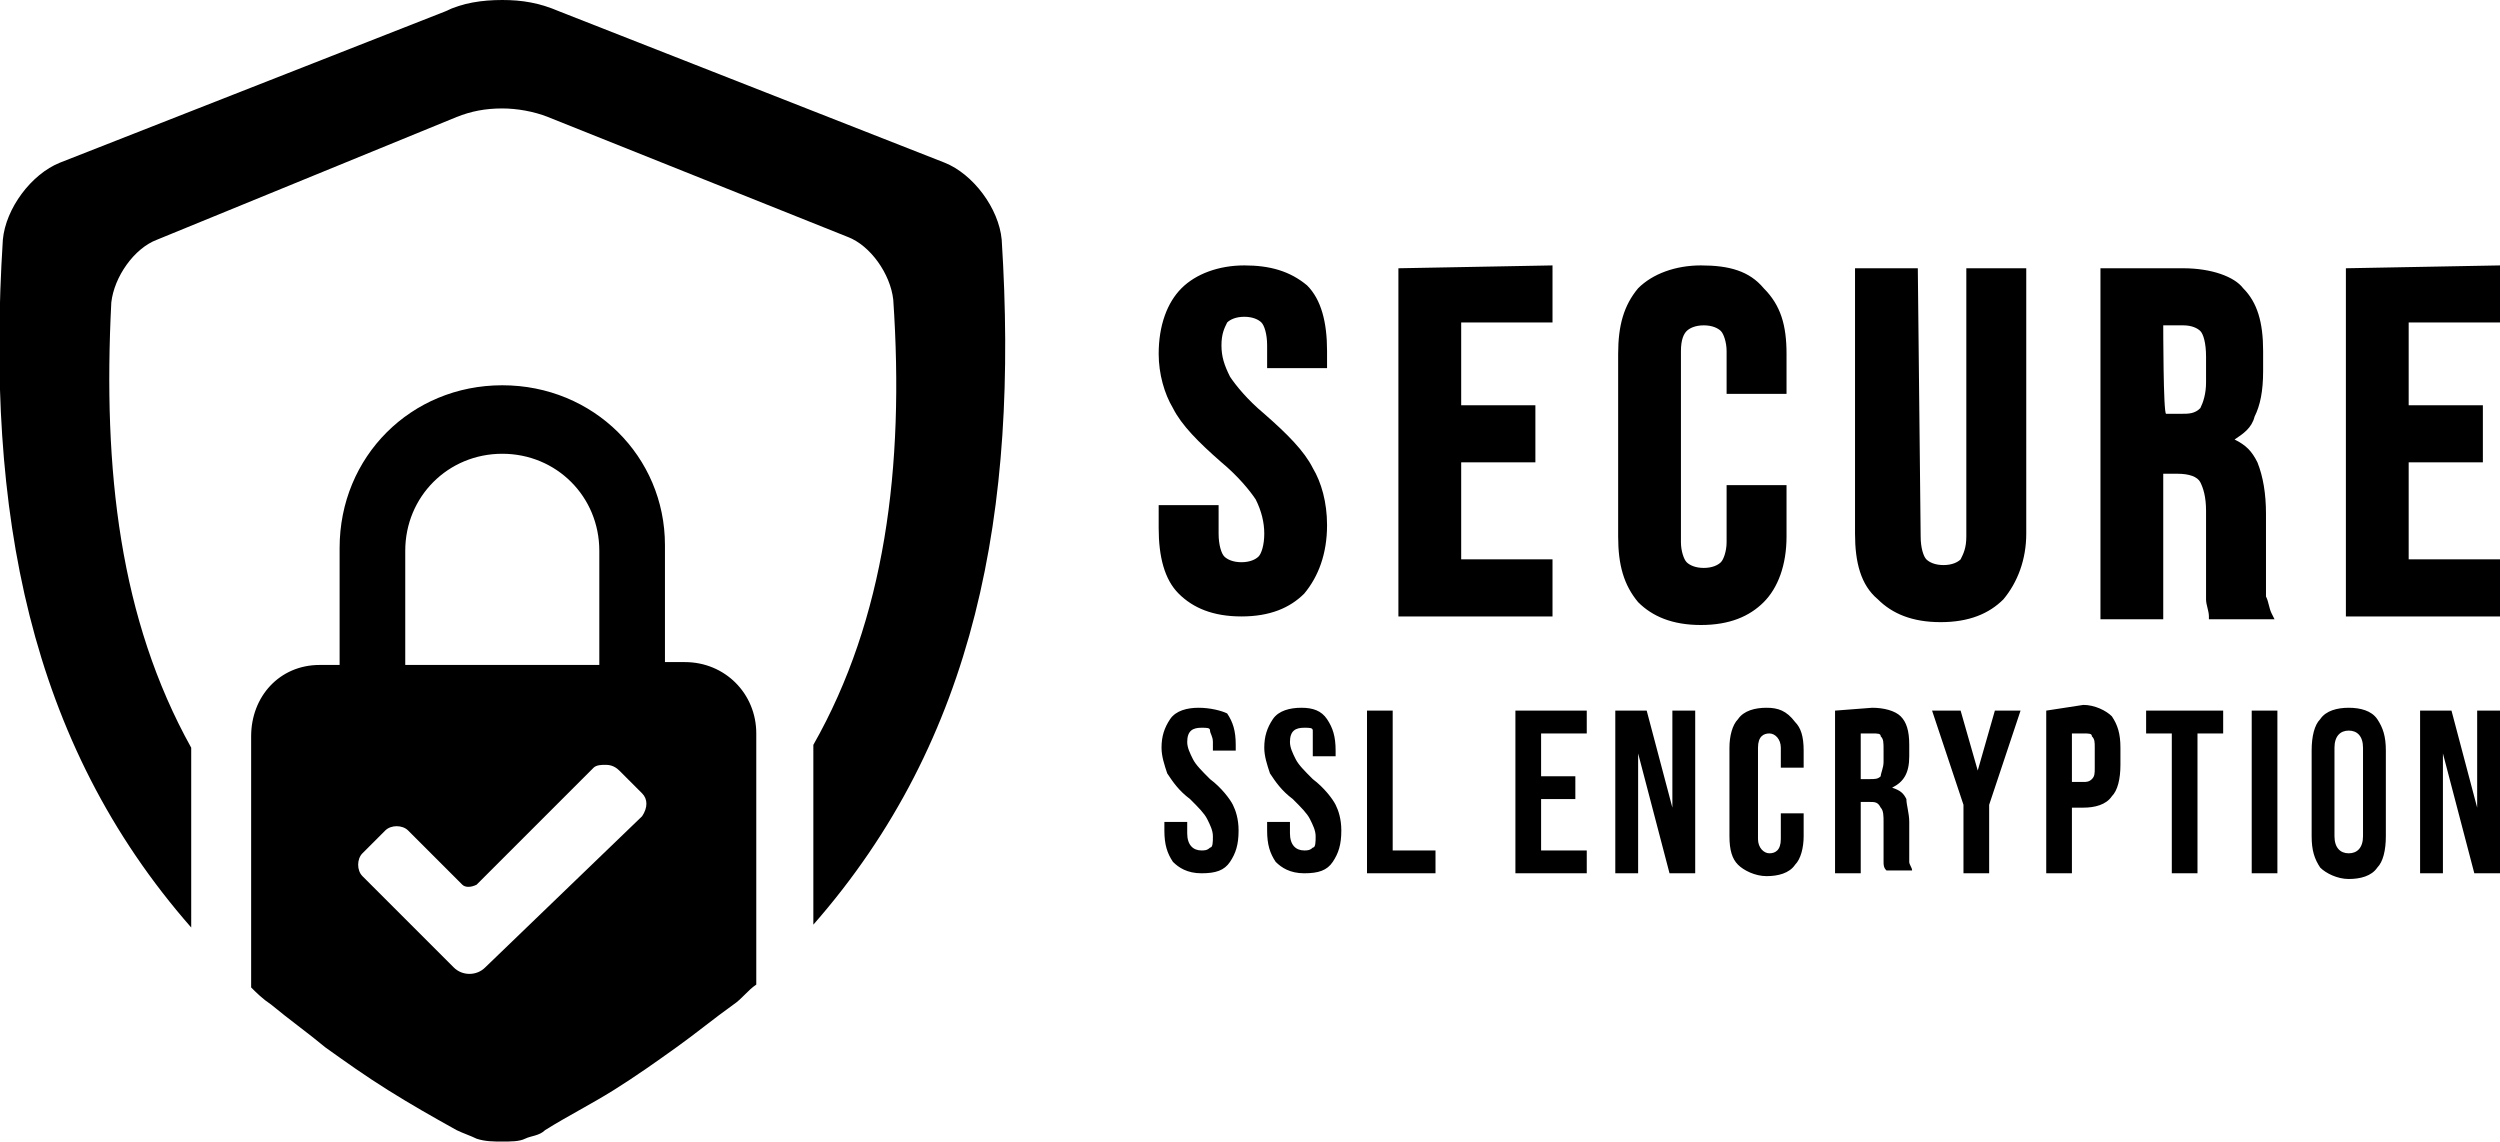
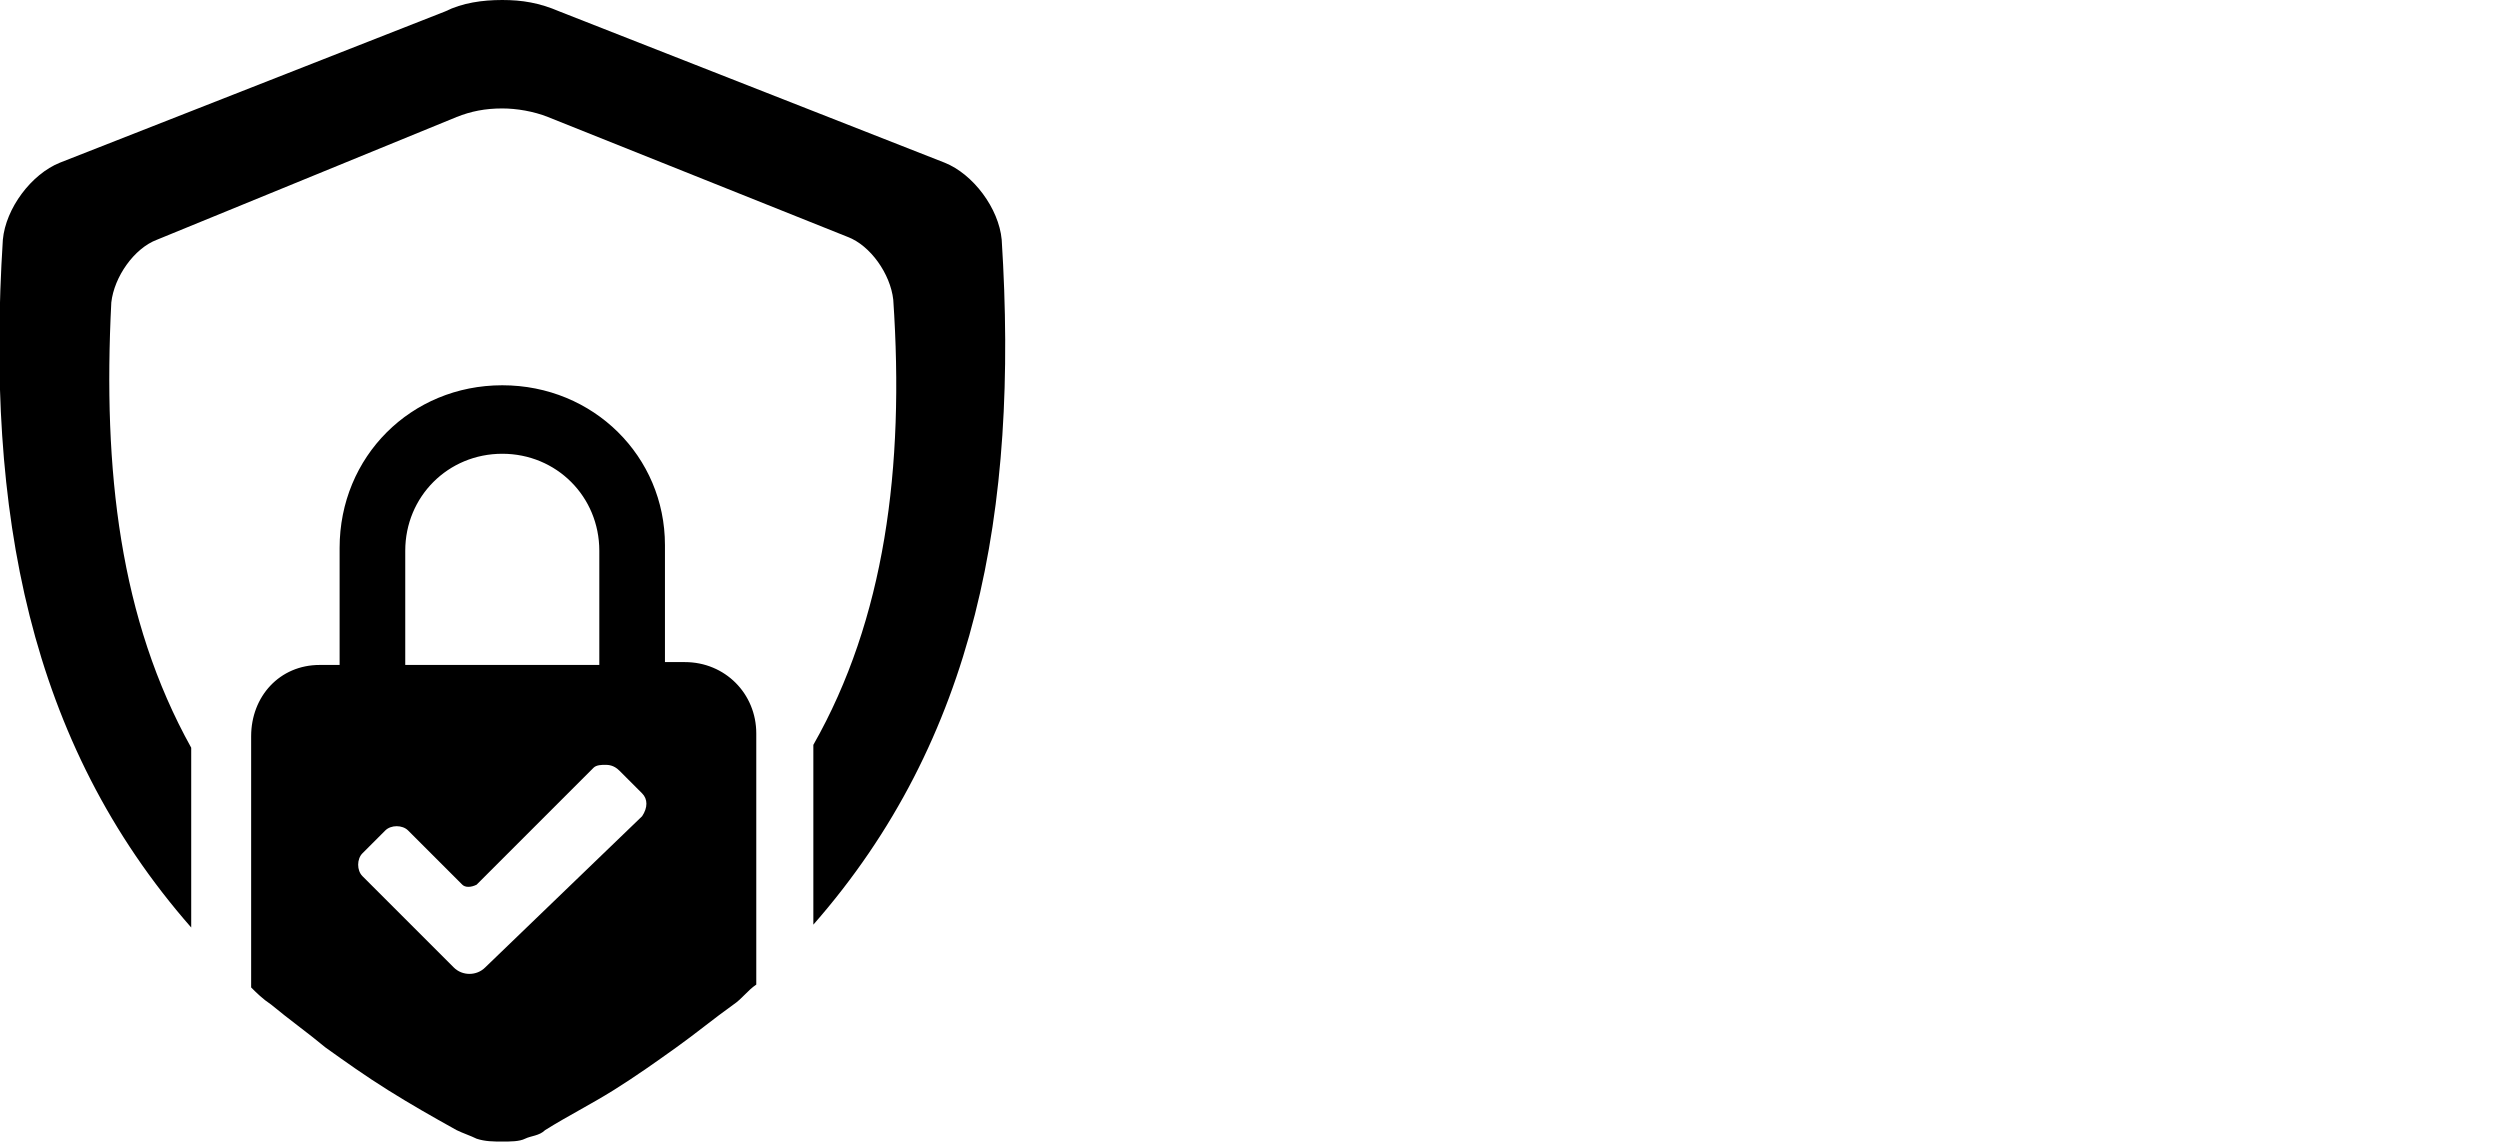
<svg xmlns="http://www.w3.org/2000/svg" version="1.1" id="Livello_1" x="0px" y="0px" viewBox="0 0 87.6 40" style="enable-background:new 0 0 87.6 40;" xml:space="preserve">
  <g>
    <path d="M17.6,0c-0.7,0-1.4,0.1-2,0.4L2.1,5.7c-1,0.4-1.9,1.6-2,2.7C-0.5,17.9,1,26,6.7,32.5v-6.3c-2.5-4.5-3.1-9.7-2.8-15.6   C4,9.7,4.7,8.7,5.5,8.4L16,4.1c0.5-0.2,1-0.3,1.6-0.3c0,0,0,0,0,0c0.5,0,1.1,0.1,1.6,0.3l10.5,4.2c0.8,0.3,1.5,1.3,1.6,2.2   c0.4,5.9-0.3,11.2-2.8,15.6v6.3c5.7-6.5,7.2-14.5,6.6-24c-0.1-1.1-1-2.3-2-2.7L19.6,0.4C18.9,0.1,18.3,0,17.6,0z M17.6,13.5   c-3.2,0-5.7,2.5-5.7,5.7v4.1h-0.7c-1.4,0-2.4,1.1-2.4,2.5v8.8C9,34.8,9.2,35,9.5,35.2c0.6,0.5,1.3,1,1.9,1.5c0.7,0.5,1.4,1,2.2,1.5   c0.8,0.5,1.5,0.9,2.4,1.4c0.2,0.1,0.5,0.2,0.7,0.3C17,40,17.3,40,17.6,40s0.6,0,0.8-0.1s0.5-0.1,0.7-0.3c0.8-0.5,1.6-0.9,2.4-1.4   s1.5-1,2.2-1.5c0.7-0.5,1.3-1,2-1.5c0.3-0.2,0.5-0.5,0.8-0.7v-8.8c0-1.4-1.1-2.5-2.5-2.5h-0.7v-4.1C23.3,16,20.8,13.5,17.6,13.5   L17.6,13.5z M17.6,15.9c1.9,0,3.4,1.5,3.4,3.4v4h-6.8v-4C14.2,17.4,15.7,15.9,17.6,15.9L17.6,15.9z M21.2,26.8c0.1,0,0.3,0,0.5,0.2   l0.8,0.8c0.2,0.2,0.2,0.5,0,0.8L17,33.9c-0.3,0.3-0.8,0.3-1.1,0l-3.2-3.2c-0.2-0.2-0.2-0.6,0-0.8l0.8-0.8c0.2-0.2,0.6-0.2,0.8,0   l1.9,1.9c0.1,0.1,0.3,0.1,0.5,0l4.1-4.1C20.9,26.8,21.1,26.8,21.2,26.8L21.2,26.8z" />
-     <path d="M59.6,9.3L59.6,9.3c-0.9,0-1.7,0.3-2.2,0.8c-0.5,0.6-0.7,1.3-0.7,2.3v6.4c0,1,0.2,1.7,0.7,2.3c0.5,0.5,1.2,0.8,2.2,0.8   s1.7-0.3,2.2-0.8c0.5-0.5,0.8-1.3,0.8-2.3v-1.8h-2.1v2c0,0.3-0.1,0.6-0.2,0.7c-0.1,0.1-0.3,0.2-0.6,0.2s-0.5-0.1-0.6-0.2   c-0.1-0.1-0.2-0.4-0.2-0.7v-6.7c0-0.4,0.1-0.6,0.2-0.7c0.1-0.1,0.3-0.2,0.6-0.2s0.5,0.1,0.6,0.2c0.1,0.1,0.2,0.4,0.2,0.7v1.5h2.1   v-1.4c0-1-0.2-1.7-0.8-2.3C61.3,9.5,60.6,9.3,59.6,9.3L59.6,9.3z M43.6,9.3c-0.9,0-1.7,0.3-2.2,0.8s-0.8,1.3-0.8,2.3   c0,0.7,0.2,1.4,0.5,1.9c0.3,0.6,0.9,1.2,1.7,1.9c0.6,0.5,1,1,1.2,1.3c0.2,0.4,0.3,0.8,0.3,1.2c0,0.4-0.1,0.7-0.2,0.8   c-0.1,0.1-0.3,0.2-0.6,0.2s-0.5-0.1-0.6-0.2c-0.1-0.1-0.2-0.4-0.2-0.8v-1h-2.1v0.8c0,1,0.2,1.8,0.7,2.3c0.5,0.5,1.2,0.8,2.2,0.8   s1.7-0.3,2.2-0.8c0.5-0.6,0.8-1.4,0.8-2.4c0-0.8-0.2-1.5-0.5-2c-0.3-0.6-0.9-1.2-1.7-1.9c-0.6-0.5-1-1-1.2-1.3   c-0.2-0.4-0.3-0.7-0.3-1.1c0-0.4,0.1-0.6,0.2-0.8c0.1-0.1,0.3-0.2,0.6-0.2s0.5,0.1,0.6,0.2c0.1,0.1,0.2,0.4,0.2,0.8v0.8h2.1v-0.6   c0-1-0.2-1.8-0.7-2.3C45.2,9.5,44.5,9.3,43.6,9.3L43.6,9.3z M67.2,9.4H65v9.3c0,1,0.2,1.8,0.8,2.3c0.5,0.5,1.2,0.8,2.2,0.8   s1.7-0.3,2.2-0.8c0.5-0.6,0.8-1.4,0.8-2.3V9.4h-2.1v9.4c0,0.4-0.1,0.6-0.2,0.8l0,0c-0.1,0.1-0.3,0.2-0.6,0.2s-0.5-0.1-0.6-0.2   c-0.1-0.1-0.2-0.4-0.2-0.8L67.2,9.4L67.2,9.4z M76.5,9.4h-2.9v12.3h2.2v-5.1h0.5c0.4,0,0.7,0.1,0.8,0.3c0.1,0.2,0.2,0.5,0.2,1v2.2   c0,0.5,0,0.8,0,0.9c0,0.2,0.1,0.4,0.1,0.6l0,0.1h2.3l-0.1-0.2c-0.1-0.2-0.1-0.4-0.2-0.6c0-0.2,0-0.5,0-0.8V18   c0-0.7-0.1-1.3-0.3-1.8c-0.2-0.4-0.4-0.6-0.8-0.8c0.3-0.2,0.6-0.4,0.7-0.8c0.2-0.4,0.3-0.9,0.3-1.6v-0.7c0-1-0.2-1.7-0.7-2.2   C78.3,9.7,77.5,9.4,76.5,9.4L76.5,9.4z M49,9.4v12.2h5.4v-2h-3.2v-3.4h2.6v-2h-2.6v-2.9h3.2v-2L49,9.4L49,9.4z M82.2,9.4v12.2h5.4   v-2h-3.2v-3.4h2.6v-2h-2.6v-2.9h3.2v-2L82.2,9.4L82.2,9.4z M75.8,11.4h0.7c0.3,0,0.5,0.1,0.6,0.2l0,0c0.1,0.1,0.2,0.4,0.2,0.9v0.9   c0,0.4-0.1,0.7-0.2,0.9c-0.2,0.2-0.4,0.2-0.7,0.2h-0.5C75.8,14.5,75.8,11.4,75.8,11.4z M42,24.8c-0.4,0-0.8,0.1-1,0.4   s-0.3,0.6-0.3,1c0,0.3,0.1,0.6,0.2,0.9c0.2,0.3,0.4,0.6,0.8,0.9c0.3,0.3,0.5,0.5,0.6,0.7s0.2,0.4,0.2,0.6c0,0.2,0,0.4-0.1,0.4   c-0.1,0.1-0.2,0.1-0.3,0.1c-0.3,0-0.5-0.2-0.5-0.6v-0.4h-0.8v0.3c0,0.5,0.1,0.8,0.3,1.1c0.2,0.2,0.5,0.4,1,0.4s0.8-0.1,1-0.4   s0.3-0.6,0.3-1.1c0-0.4-0.1-0.7-0.2-0.9s-0.4-0.6-0.8-0.9c-0.3-0.3-0.5-0.5-0.6-0.7s-0.2-0.4-0.2-0.6c0-0.4,0.2-0.5,0.5-0.5   c0.2,0,0.3,0,0.3,0.1s0.1,0.2,0.1,0.4v0.3h0.8v-0.2c0-0.5-0.1-0.8-0.3-1.1C42.8,24.9,42.4,24.8,42,24.8L42,24.8z M45.6,24.8   c-0.4,0-0.8,0.1-1,0.4s-0.3,0.6-0.3,1c0,0.3,0.1,0.6,0.2,0.9c0.2,0.3,0.4,0.6,0.8,0.9c0.3,0.3,0.5,0.5,0.6,0.7s0.2,0.4,0.2,0.6   c0,0.2,0,0.4-0.1,0.4c-0.1,0.1-0.2,0.1-0.3,0.1c-0.3,0-0.5-0.2-0.5-0.6v-0.4h-0.8v0.3c0,0.5,0.1,0.8,0.3,1.1c0.2,0.2,0.5,0.4,1,0.4   s0.8-0.1,1-0.4s0.3-0.6,0.3-1.1c0-0.4-0.1-0.7-0.2-0.9s-0.4-0.6-0.8-0.9c-0.3-0.3-0.5-0.5-0.6-0.7s-0.2-0.4-0.2-0.6   c0-0.4,0.2-0.5,0.5-0.5c0.2,0,0.3,0,0.3,0.1S46,26,46,26.2v0.3h0.8v-0.2c0-0.5-0.1-0.8-0.3-1.1C46.3,24.9,46,24.8,45.6,24.8   L45.6,24.8z M61.9,24.8c-0.4,0-0.8,0.1-1,0.4c-0.2,0.2-0.3,0.6-0.3,1v3.1c0,0.5,0.1,0.8,0.3,1c0.2,0.2,0.6,0.4,1,0.4s0.8-0.1,1-0.4   c0.2-0.2,0.3-0.6,0.3-1v-0.8h-0.8v0.9c0,0.4-0.2,0.5-0.4,0.5s-0.4-0.2-0.4-0.5v-3.2c0-0.4,0.2-0.5,0.4-0.5s0.4,0.2,0.4,0.5v0.7h0.8   v-0.6c0-0.5-0.1-0.8-0.3-1C62.6,24.9,62.3,24.8,61.9,24.8z M82.3,24.8c-0.4,0-0.8,0.1-1,0.4c-0.2,0.2-0.3,0.6-0.3,1.1v3   c0,0.5,0.1,0.8,0.3,1.1c0.2,0.2,0.6,0.4,1,0.4s0.8-0.1,1-0.4c0.2-0.2,0.3-0.6,0.3-1.1v-3c0-0.5-0.1-0.8-0.3-1.1   C83.1,24.9,82.7,24.8,82.3,24.8z M47.9,24.9v5.7h2.4v-0.8h-1.5v-4.9H47.9z M53.1,24.9v5.7h2.5v-0.8H54v-1.8h1.2v-0.8H54v-1.5h1.6   v-0.8H53.1z M56.6,24.9v5.7h0.8v-4.2h0l1.1,4.2h0.9v-5.7h-0.8v3.4h0l-0.9-3.4C57.7,24.9,56.6,24.9,56.6,24.9z M64.3,24.9v5.7h0.9   v-2.5h0.3c0.2,0,0.3,0,0.4,0.2c0.1,0.1,0.1,0.3,0.1,0.5v1c0,0.2,0,0.4,0,0.4c0,0.1,0,0.2,0.1,0.3H67c0-0.1-0.1-0.2-0.1-0.3   c0-0.1,0-0.2,0-0.4v-1c0-0.3-0.1-0.6-0.1-0.8c-0.1-0.2-0.2-0.3-0.5-0.4v0c0.4-0.2,0.6-0.5,0.6-1.1v-0.4c0-0.5-0.1-0.8-0.3-1   c-0.2-0.2-0.6-0.3-1-0.3L64.3,24.9L64.3,24.9z M67.7,24.9l1.1,3.3v2.4h0.9v-2.4l1.1-3.3h-0.9L69.3,27h0l-0.6-2.1   C68.6,24.9,67.7,24.9,67.7,24.9z M71.7,24.9v5.7h0.9v-2.3H73c0.4,0,0.8-0.1,1-0.4c0.2-0.2,0.3-0.6,0.3-1.1v-0.6   c0-0.5-0.1-0.8-0.3-1.1c-0.2-0.2-0.6-0.4-1-0.4L71.7,24.9L71.7,24.9z M75.2,24.9v0.8h0.9v4.9H77v-4.9h0.9v-0.8H75.2L75.2,24.9z    M78.9,24.9v5.7h0.9v-5.7H78.9z M84.8,24.9v5.7h0.8v-4.2h0l1.1,4.2h0.9v-5.7h-0.8v3.4h0l-0.9-3.4C85.9,24.9,84.8,24.9,84.8,24.9z    M82.3,25.6c0.3,0,0.5,0.2,0.5,0.6v3.1c0,0.4-0.2,0.6-0.5,0.6s-0.5-0.2-0.5-0.6v-3.1C81.8,25.8,82,25.6,82.3,25.6z M65.2,25.7h0.4   c0.2,0,0.3,0,0.3,0.1c0.1,0.1,0.1,0.2,0.1,0.5v0.4c0,0.2-0.1,0.4-0.1,0.5c-0.1,0.1-0.2,0.1-0.4,0.1h-0.3L65.2,25.7L65.2,25.7z    M72.6,25.7H73c0.2,0,0.3,0,0.3,0.1c0.1,0.1,0.1,0.2,0.1,0.4v0.7c0,0.2,0,0.3-0.1,0.4s-0.2,0.1-0.3,0.1h-0.4   C72.6,27.5,72.6,25.7,72.6,25.7z" />
  </g>
</svg>